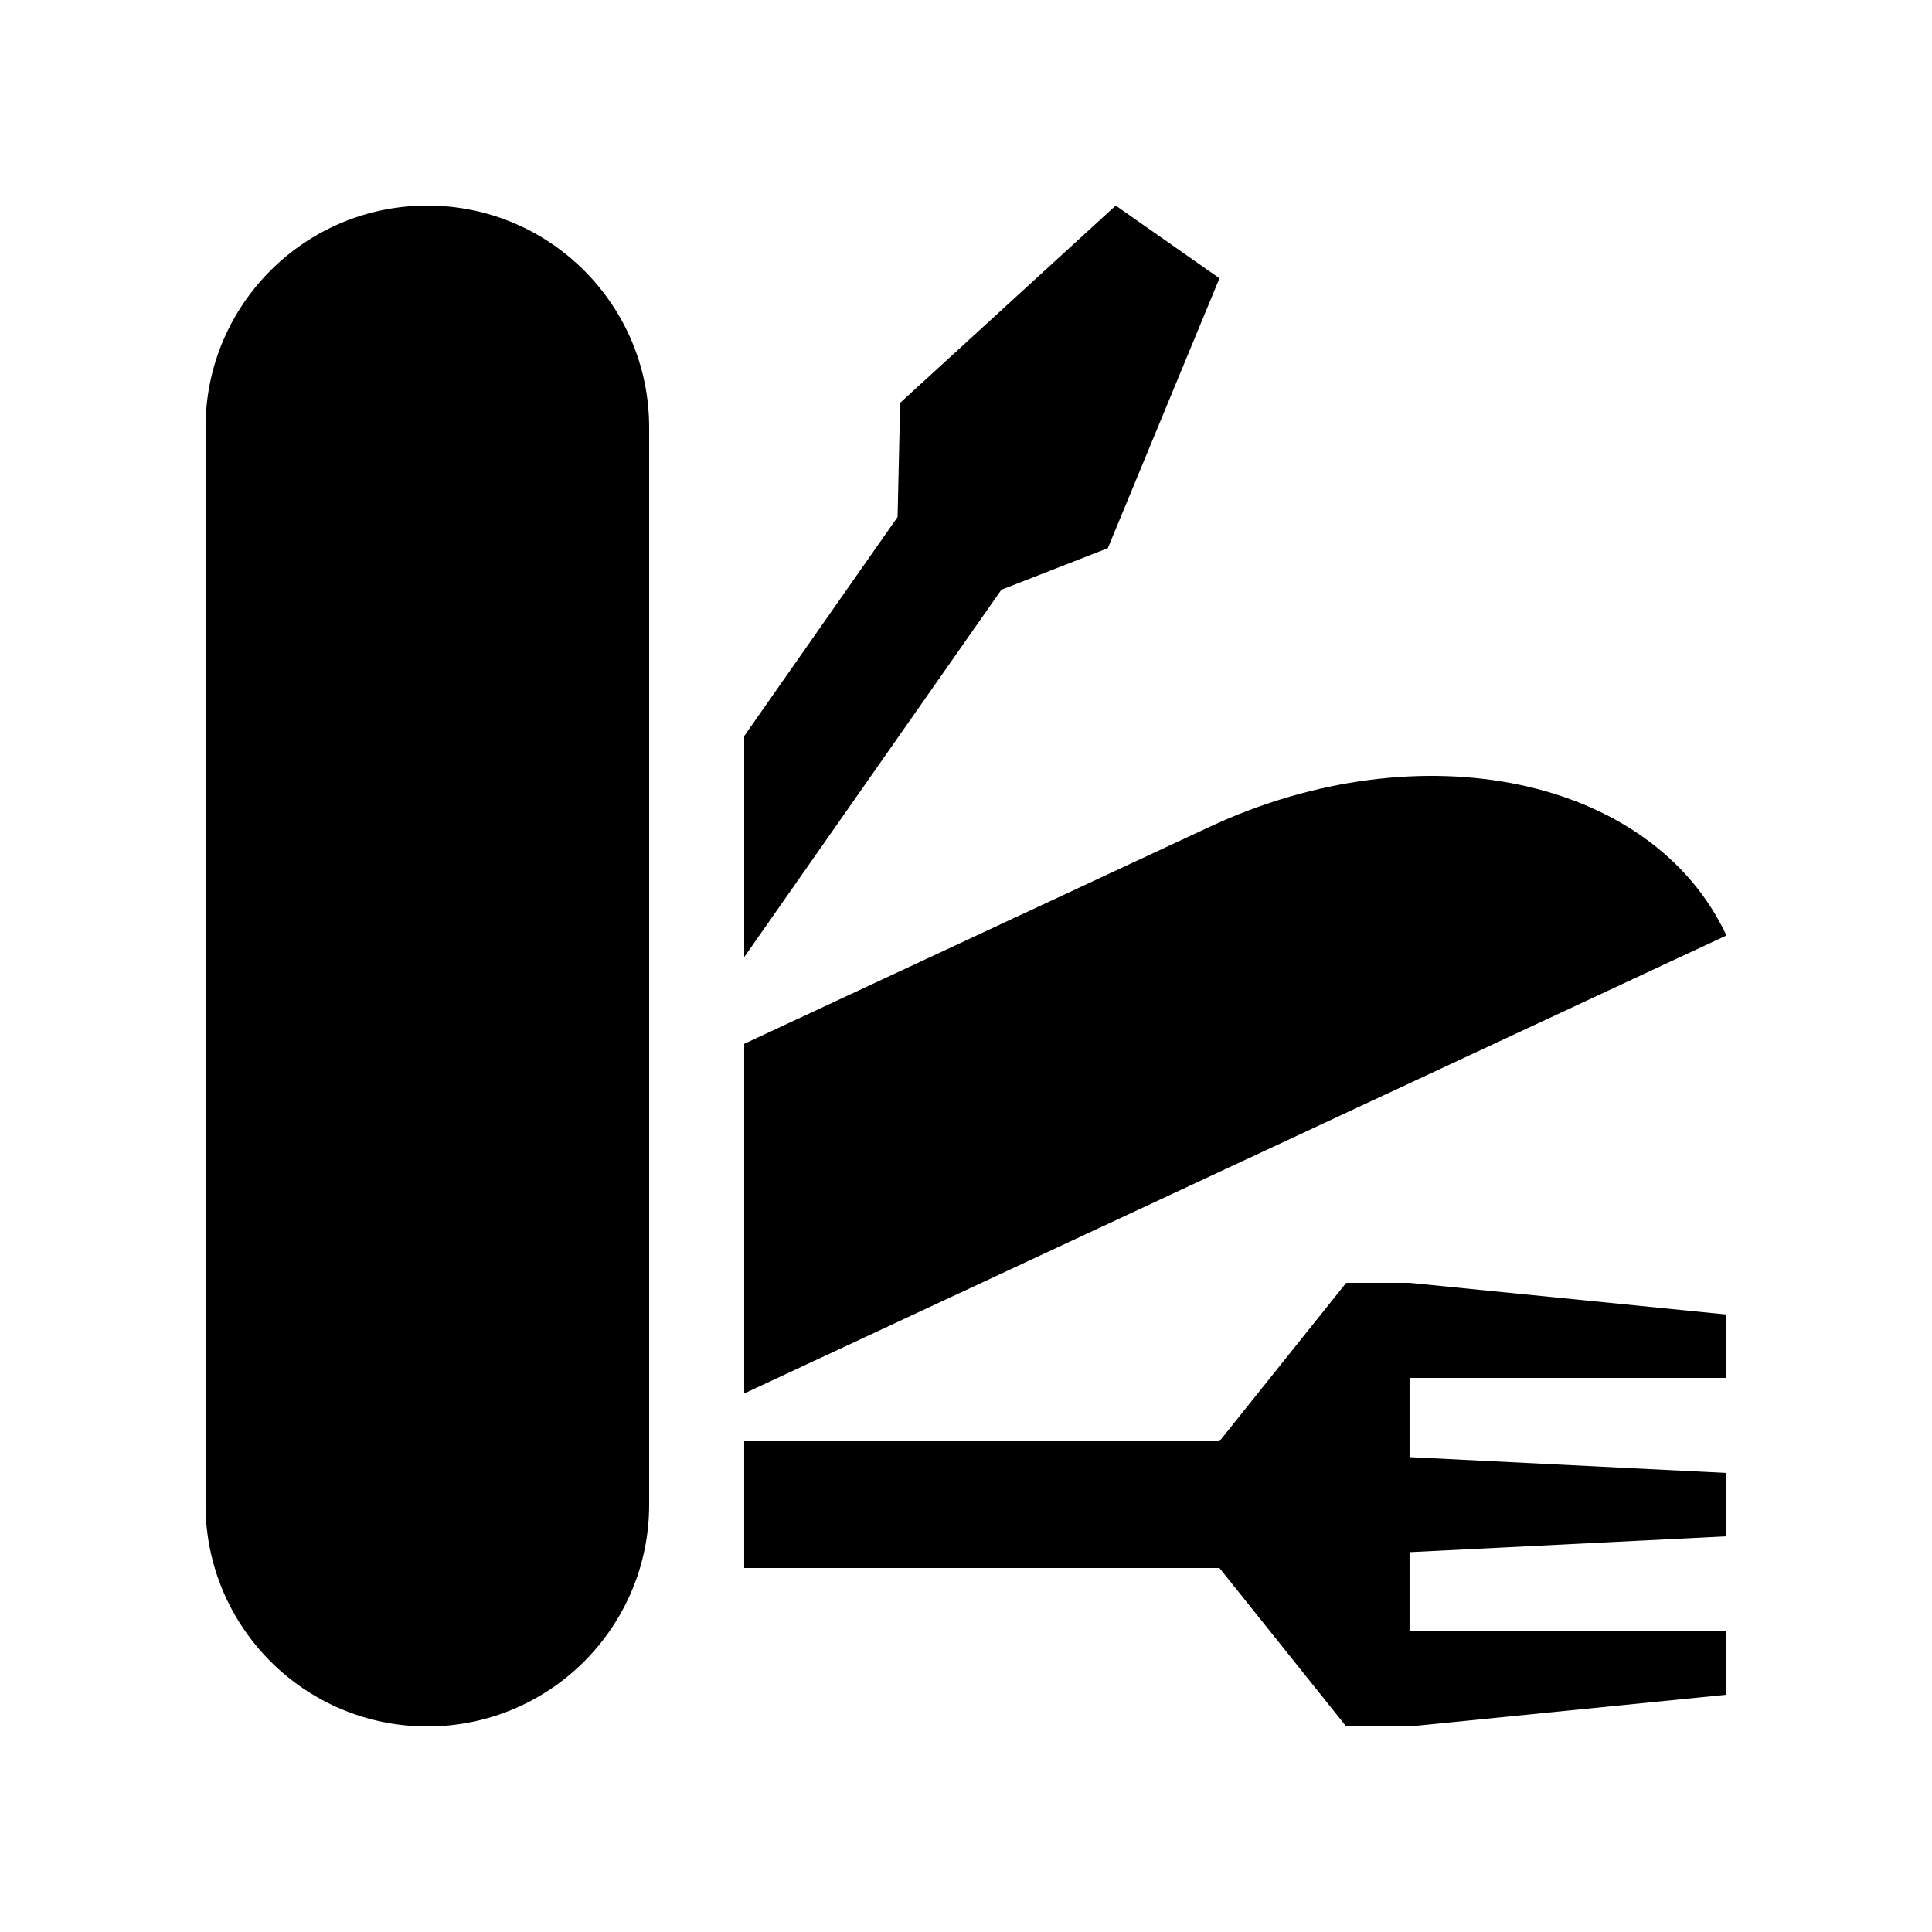
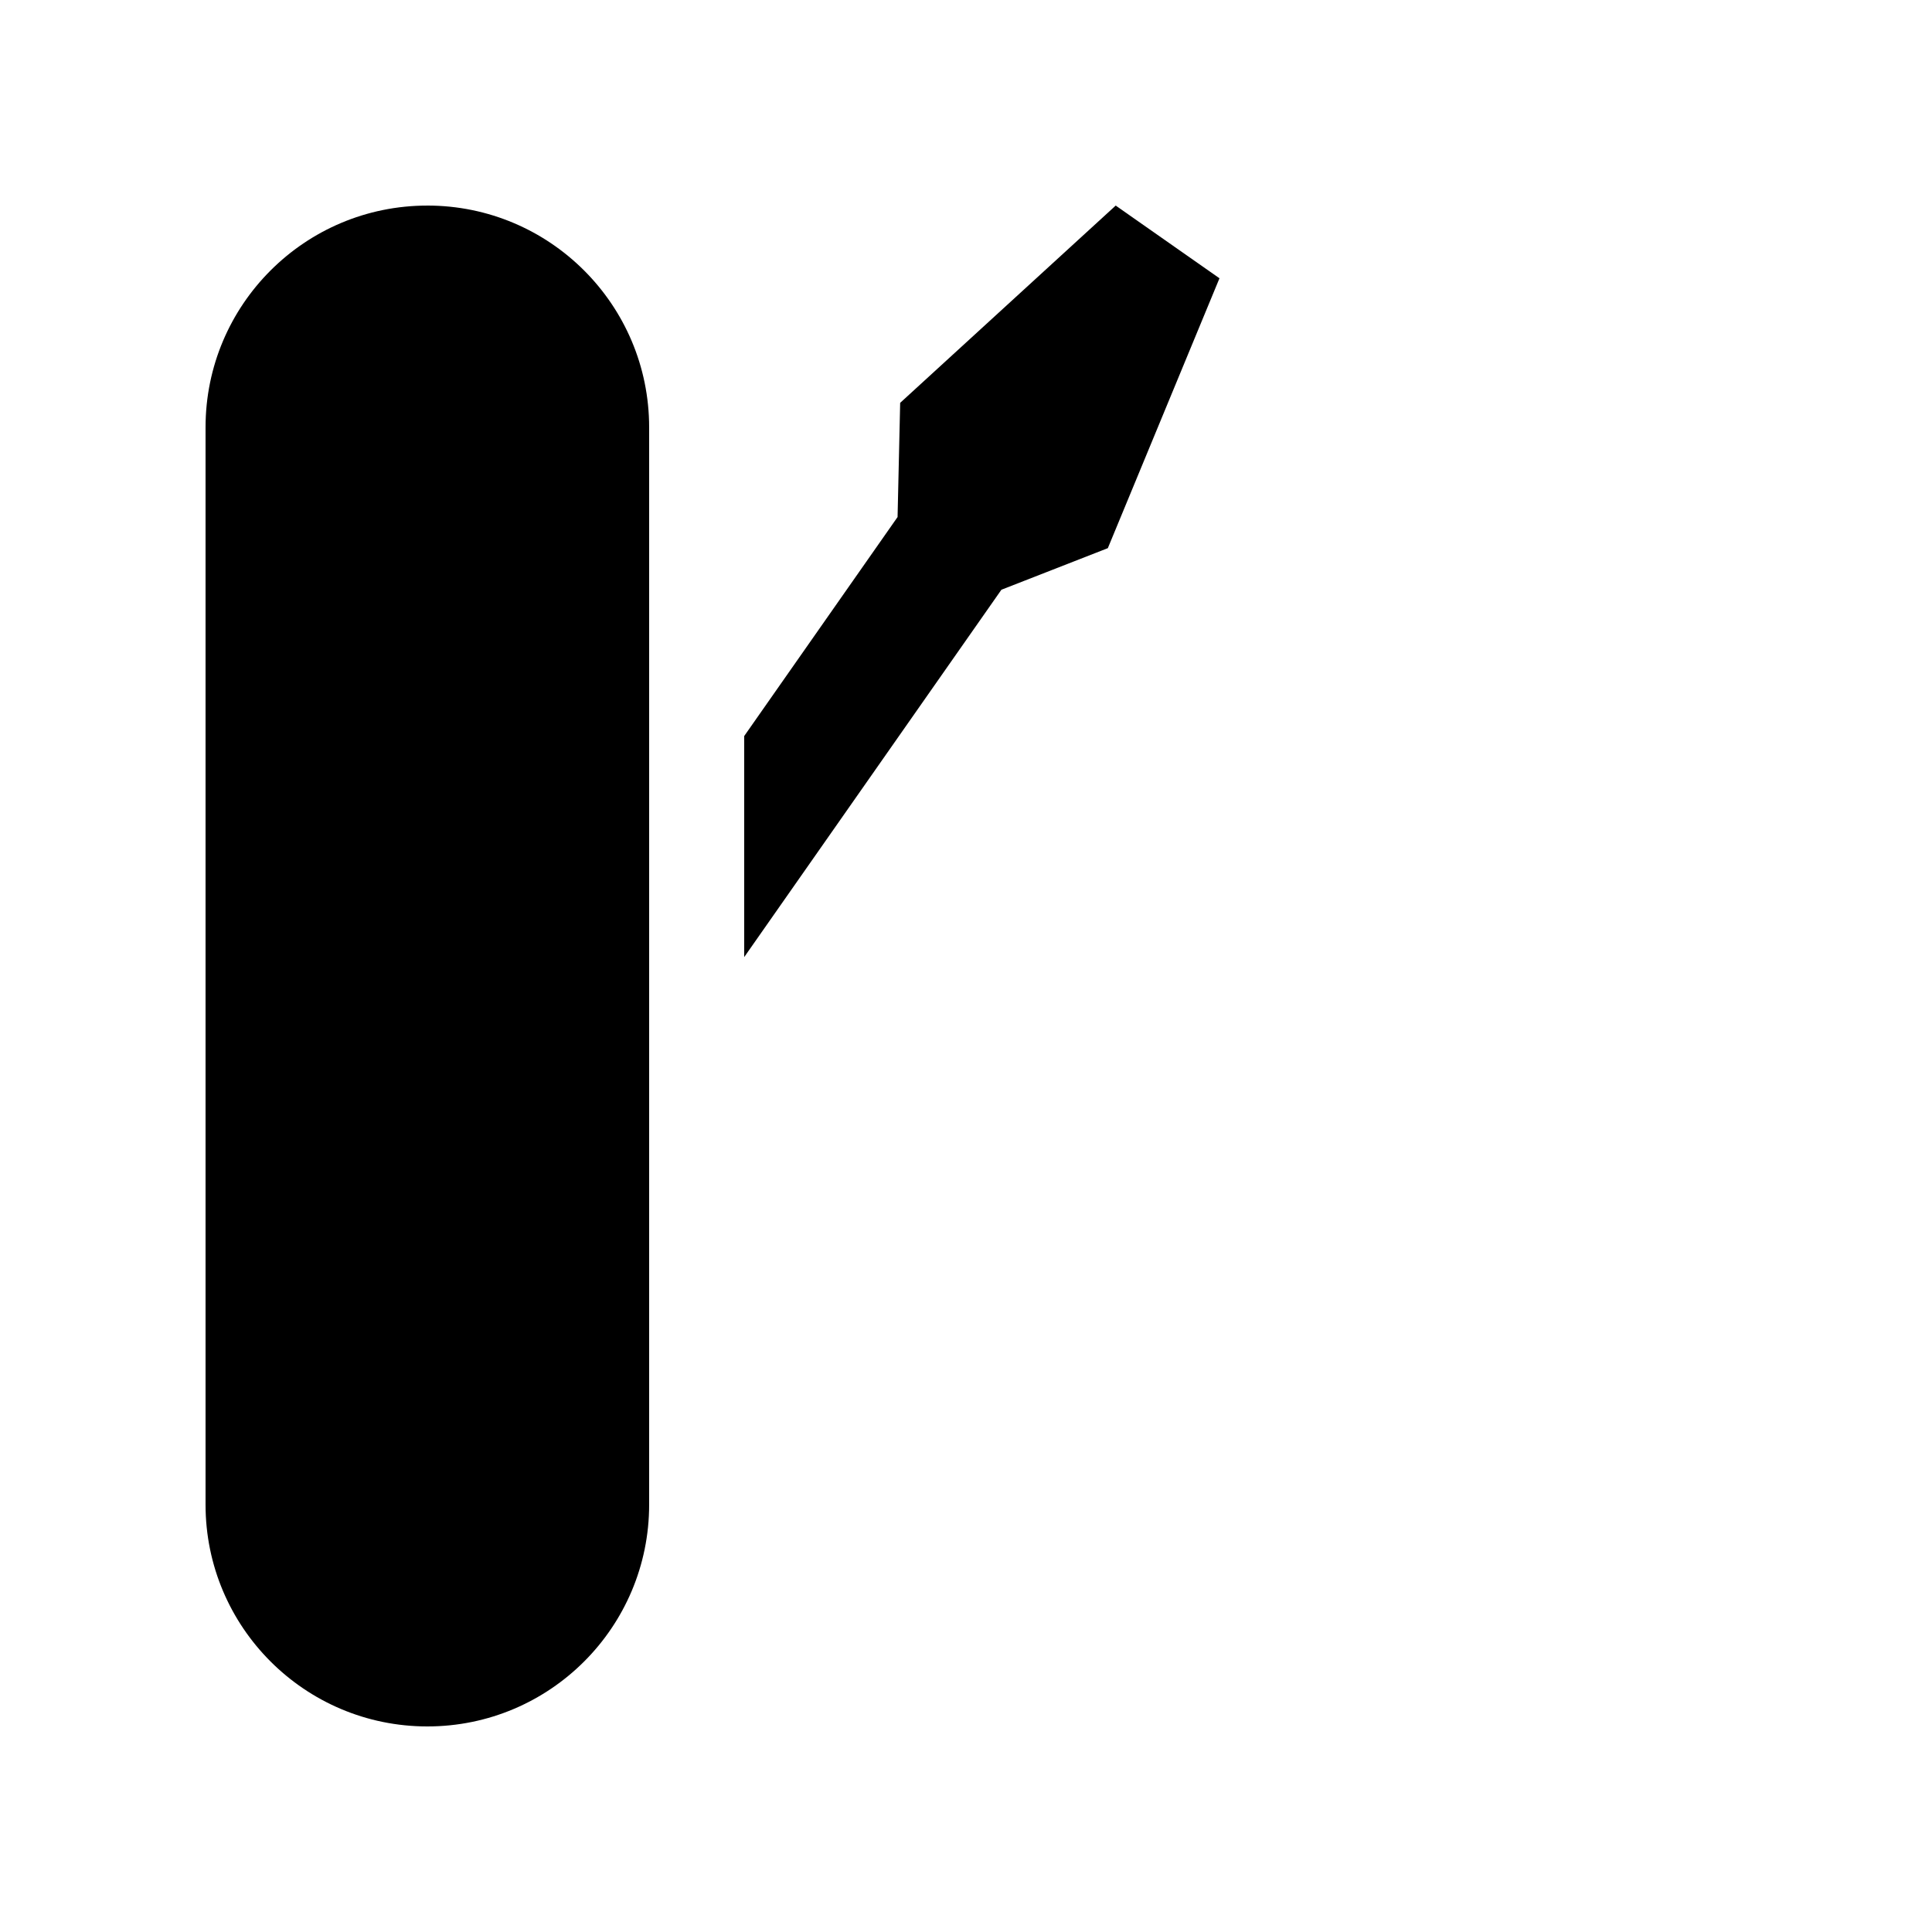
<svg xmlns="http://www.w3.org/2000/svg" fill="#000000" width="800px" height="800px" version="1.1" viewBox="144 144 512 512">
  <g>
-     <path d="m341.22 513.29 260.3-121.38c-19.617-41.996-80.934-54.891-136.94-28.797l-123.36 57.512z" />
    <path d="m257.25 198.48c-32.477 0-58.777 26.32-58.777 58.777v285.49c0 32.453 26.32 58.777 58.777 58.777 32.469 0 58.781-26.324 58.781-58.781v-285.49c-0.008-32.457-26.324-58.777-58.781-58.777z" />
    <path d="m439.67 198.48-57.117 52.277-0.688 30.262-40.645 58.043v58.578l68.16-97.352 28.207-11.02 29.586-71.52z" />
-     <path d="m601.52 509.16v-16.797l-83.973-8.395h-16.789l-33.59 41.98h-125.95v33.59h125.95l33.59 41.984h16.789l83.973-8.398v-16.793h-83.973v-20.992l83.973-4.199v-16.793l-83.973-4.199v-20.988z" />
  </g>
</svg>